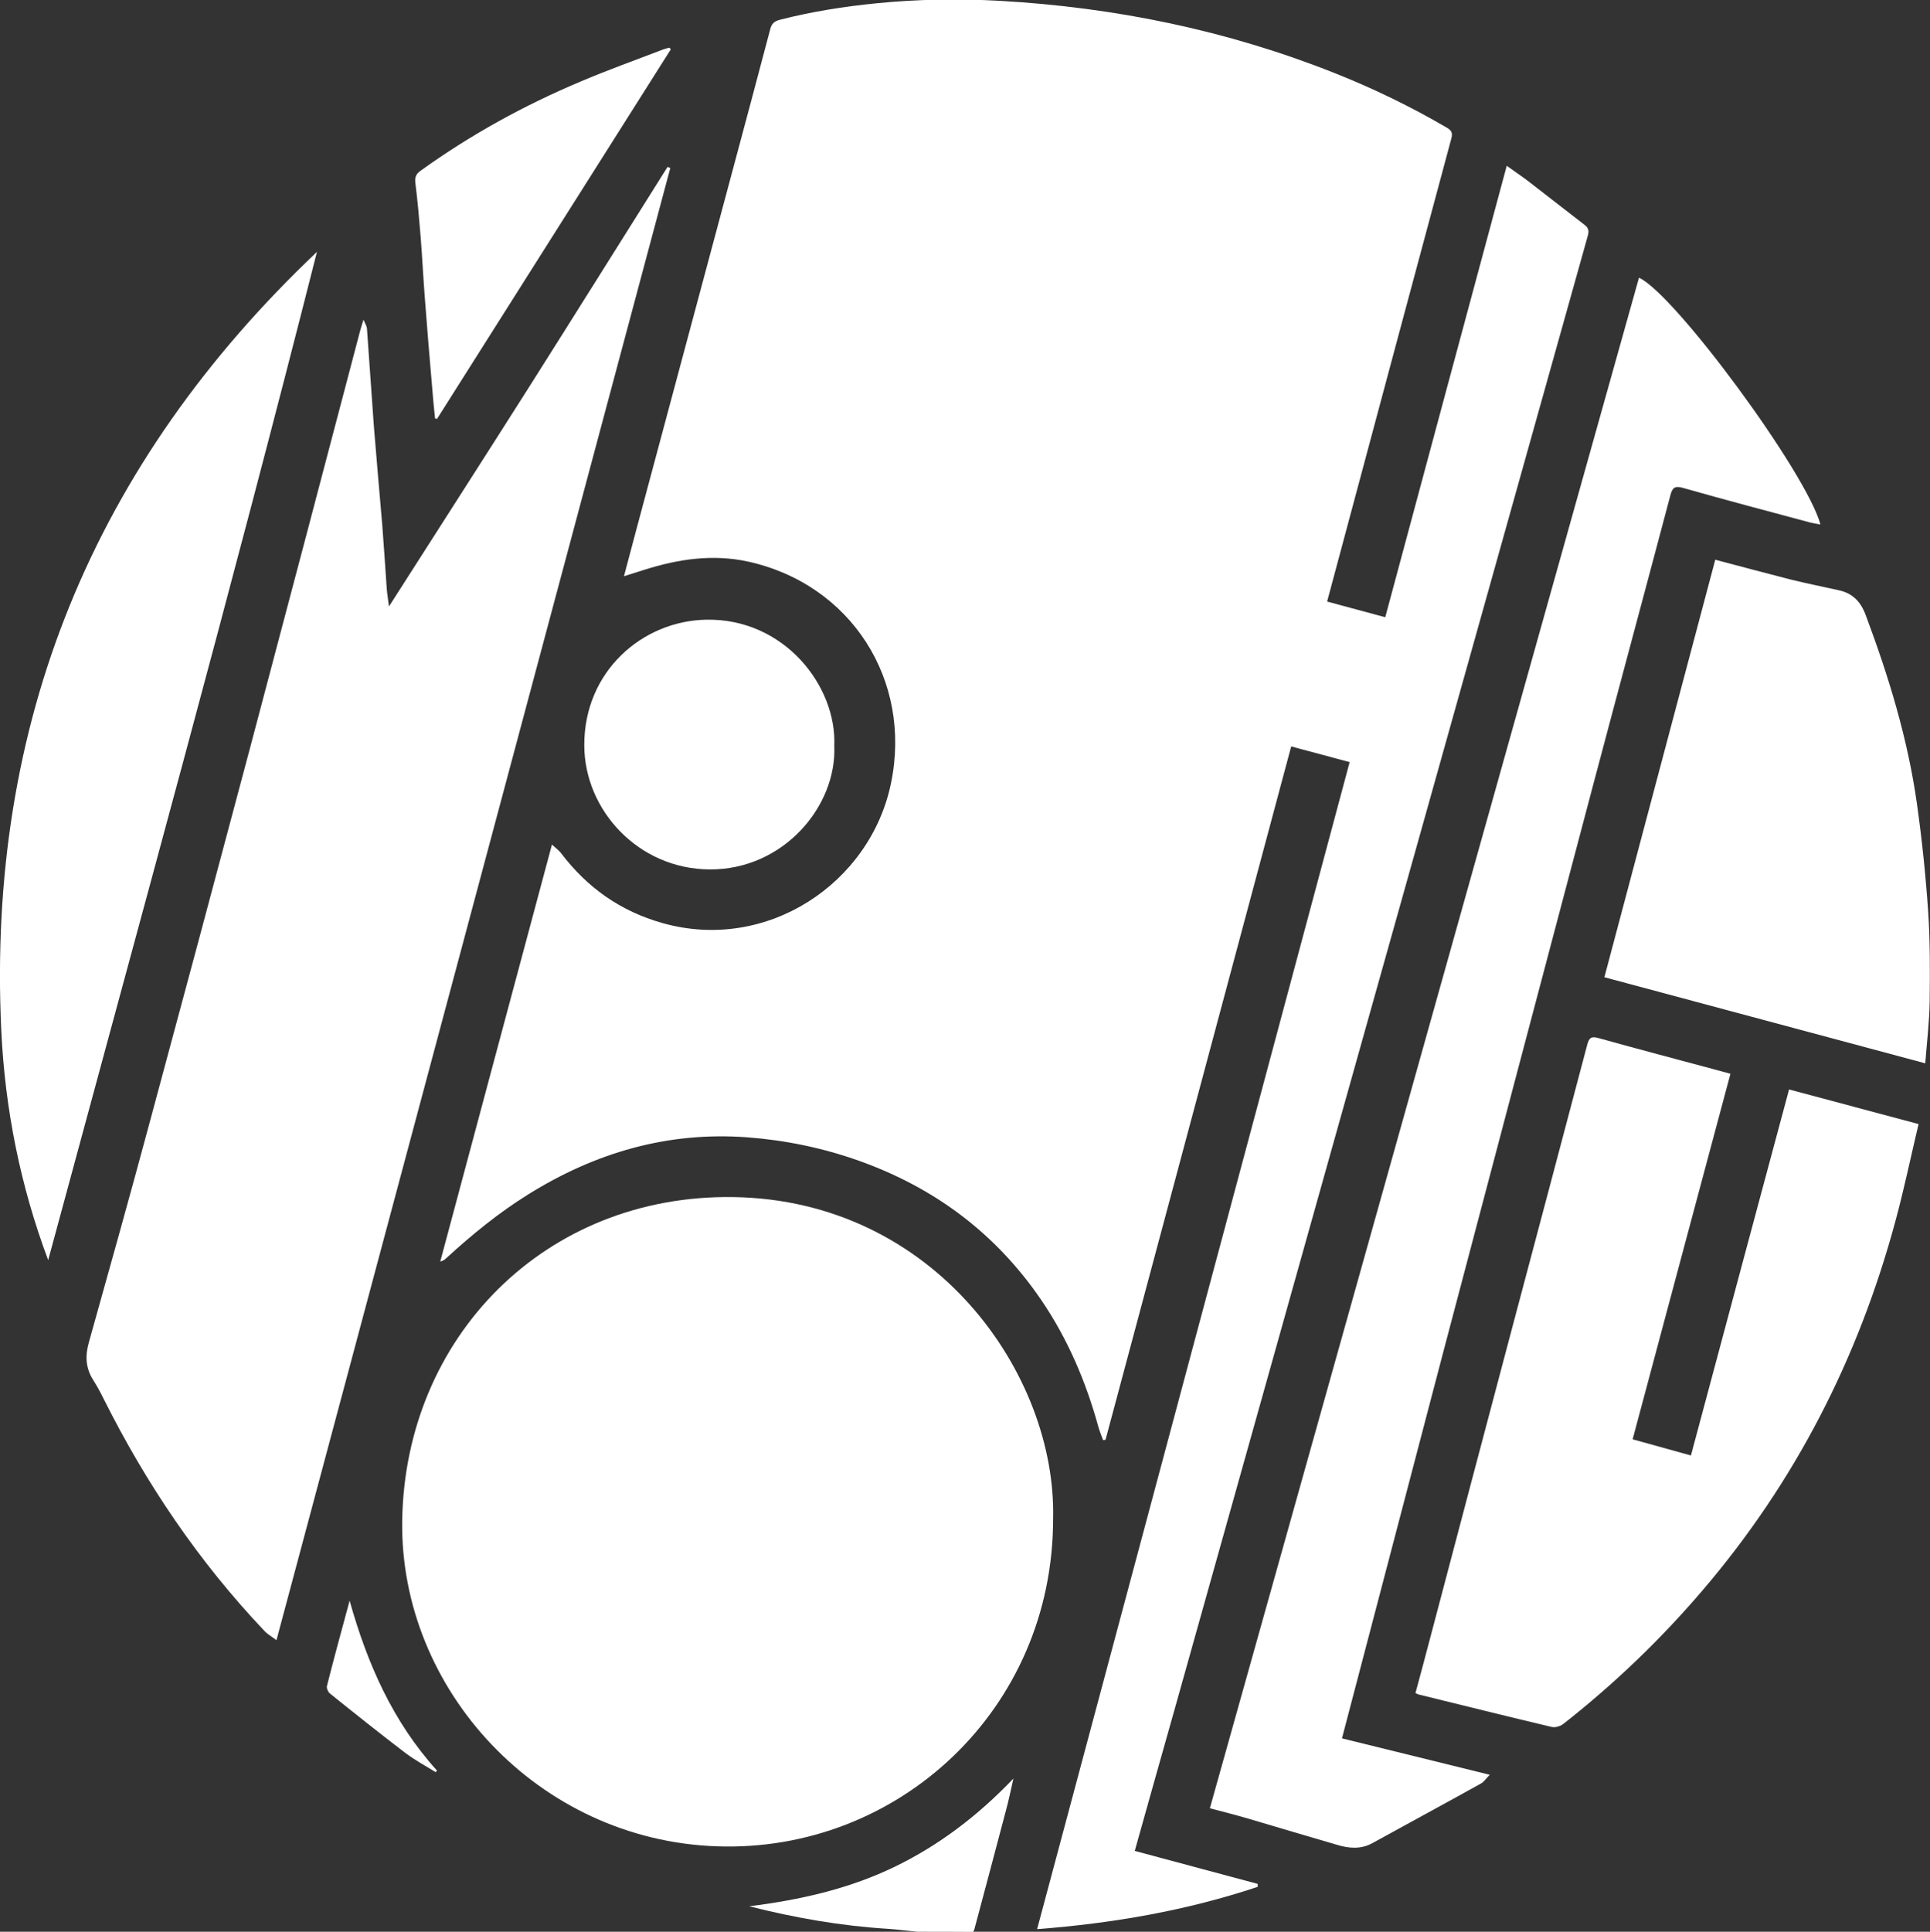
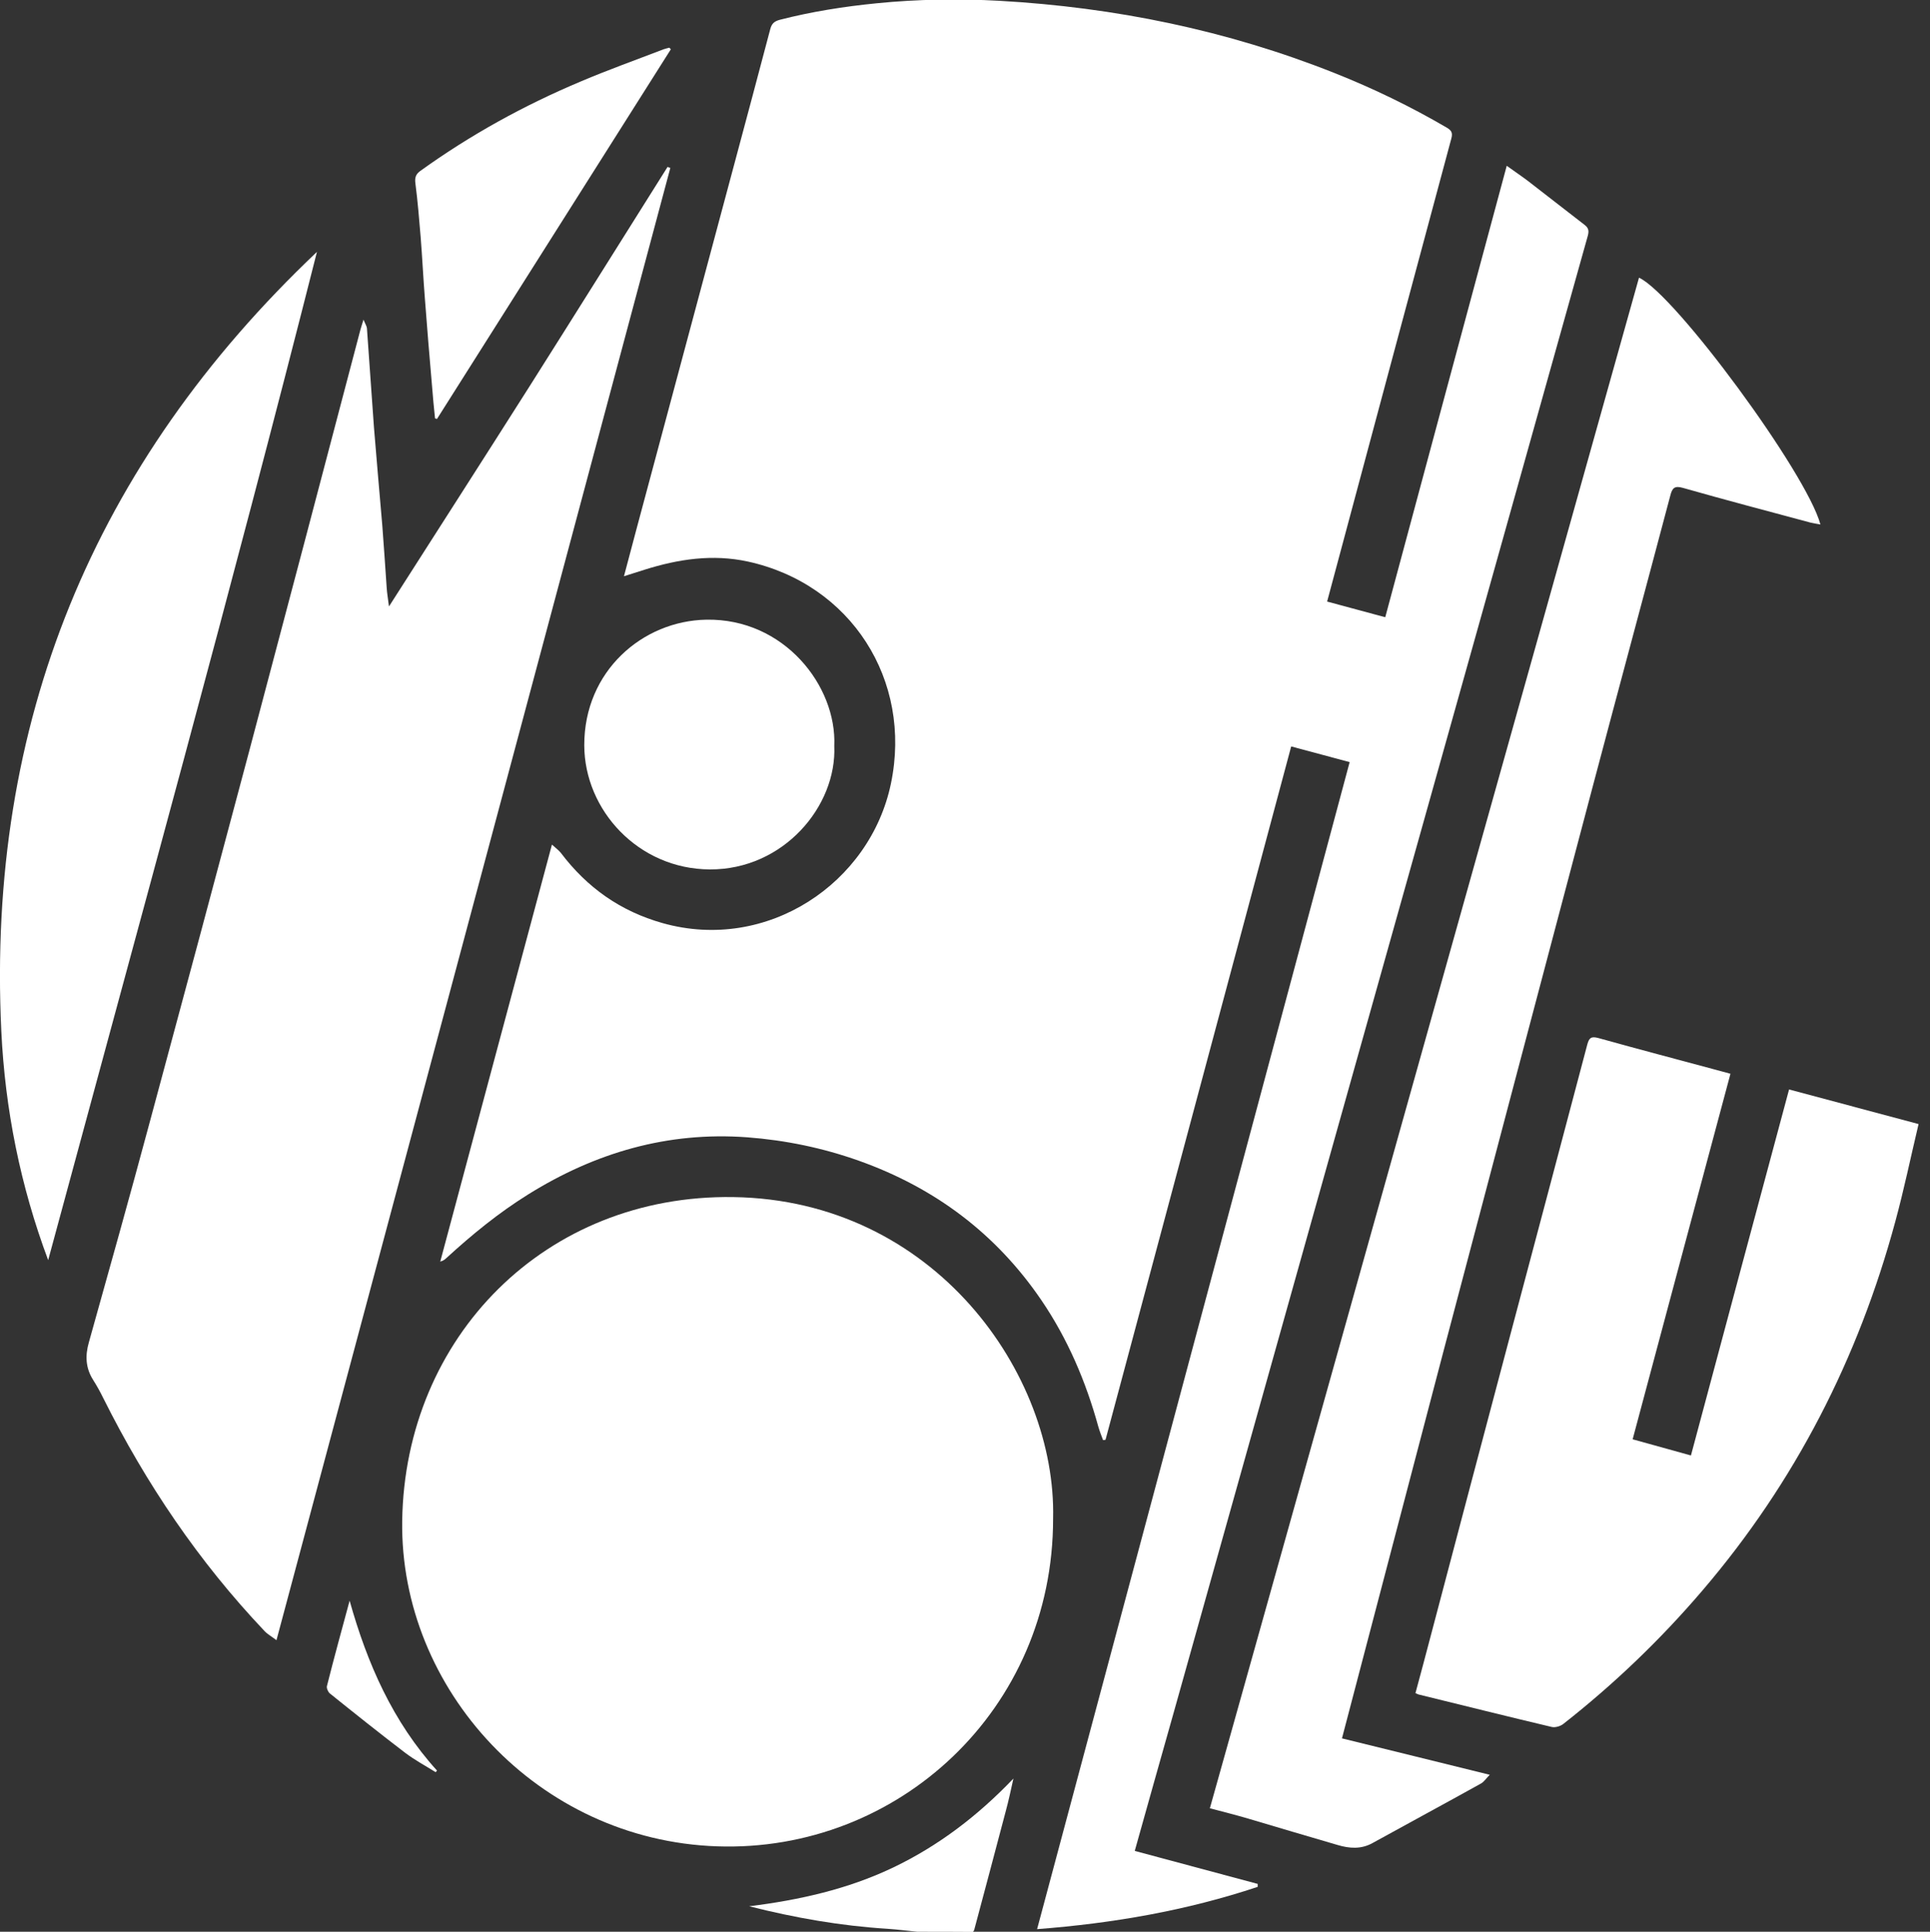
<svg xmlns="http://www.w3.org/2000/svg" version="1.1" id="Layer_1" x="0px" y="0px" viewBox="0 0 1181.9 1182.7" style="enable-background:new 0 0 1181.9 1182.7;" xml:space="preserve">
  <rect x="0" y="0" width="1181.9" height="1182.7" fill="#333333" stroke="none" />
  <style type="text/css">
	.st0{fill:#FFFFFF;}
</style>
  <path class="st0" d="M561.8,1182.7c-6.1-0.6-12.1-1.4-18.2-1.8c-28.7-1.8-56.8-6.7-84.8-13.8c30.5-3.8,60.2-10.4,88.1-23.7  c28-13.4,52.1-31.9,73.7-54.5c-1.5,6.7-2.9,13.4-4.7,20c-6.4,24.2-12.8,48.4-19.3,72.6c-0.1,0.5-0.5,0.9-0.8,1.3  C584.5,1182.7,573.2,1182.7,561.8,1182.7z" />
  <path class="st0" d="M694.9,1133.2c25.4,6.8,50.4,13.5,75.3,20.2c0,0.6,0,1.2,0,1.8c-43.5,14.5-88.3,22.3-135.1,25.9  C698.9,942.6,762.6,705,826.5,466.6c-12-3.2-23.7-6.4-35.8-9.6c-38,141.9-75.9,283.2-113.7,424.5c-0.5,0.1-1,0.1-1.5,0.2  c-1-2.7-2.1-5.4-2.9-8.2c-7.6-27.6-18.7-53.7-34.9-77.5c-27.8-40.8-65.3-68.8-111.6-85.3c-22.2-7.9-44.9-12.6-68.5-14.4  c-48.8-3.6-93.1,9.4-134.2,35c-18,11.2-34.4,24.6-50,38.9c-1,0.9-1.9,1.7-3.8,2.2c22.7-84.6,45.3-169.3,68.4-255.3  c2.3,2.1,4.1,3.4,5.4,5c16.1,21.3,36.5,35.8,62.5,43.1c63.9,17.9,127-24.4,139.7-85.5c13.2-63.4-24.6-122.1-87.6-135.9  c-21.7-4.7-42.6-1.5-63.3,5c-3.9,1.2-7.8,2.5-12.6,4c2.7-10.2,5.2-19.6,7.7-29c20-74.7,40-149.4,60.1-224.2  c7.3-27.2,14.6-54.5,21.8-81.8c0.9-3.4,2.5-4.8,5.9-5.7c19.5-5,39.2-8.1,59.3-10.1c25.1-2.5,50.2-2.9,75.3-1.5  c70.6,4,139.1,18,205,44.2c23.7,9.4,46.6,20.5,68.7,33.4c2.9,1.7,3.8,3.1,2.9,6.6c-22,81.7-43.9,163.5-65.8,245.2  c-3.4,12.6-6.8,25.3-10.3,38.4c11.6,3.1,22.9,6.2,35.6,9.6c24.8-92.1,49.4-183.8,74.4-276.4c4.7,3.4,8.9,6.2,13,9.3  c11.6,8.9,23.1,18,34.7,26.9c2.6,2,2.7,3.9,1.9,6.8c-16.2,57.6-32.2,115.1-48.4,172.7c-36.4,130-72.9,259.9-109.4,389.9  c-31.8,113.5-63.7,227-95.5,340.5C710.9,1076.1,703,1104.4,694.9,1133.2z" />
  <path class="st0" d="M644.9,929.7c0.1,117.2-95.2,204.5-205.7,200.7c-109.8-3.7-194.4-96.2-192.9-199.3  C248,818.5,334,731.2,449,732.9C572.6,734.7,647,841.7,644.9,929.7z" />
  <path class="st0" d="M169.3,1004.2c-3.1-2.4-5.6-3.7-7.4-5.7c-40.2-42.4-72.5-90.2-98.6-142.4c-1.9-3.9-4-7.7-6.3-11.3  c-4.6-7.3-4.9-14.8-2.6-22.9c12.6-44.9,25.2-89.9,37.3-134.9c20.5-75.8,40.8-151.6,61-227.5c22.8-85.8,45.4-171.7,68-257.6  c0.4-1.6,1-3.1,1.9-6.2c1.1,2.7,2,4,2.1,5.3c1.5,20.2,2.8,40.4,4.3,60.6c1.6,20,3.4,40,5.1,60c1,12.7,1.8,25.5,2.7,38.3  c0.2,3.3,0.8,6.5,1.4,11.4c29.2-45.7,57.8-90.2,86.1-134.8c28.3-44.7,56.3-89.5,84.5-134.3c0.6,0.2,1.1,0.4,1.7,0.6  C330.2,402.8,249.9,702.9,169.3,1004.2z" />
  <path class="st0" d="M821.8,1064.3c29.9,7.4,59.5,14.6,90.5,22.3c-2.3,2.3-3.5,4.3-5.3,5.3c-22.1,12.3-44.4,24.3-66.5,36.5  c-7,3.9-14.2,3.3-21.3,1.2c-18.3-5.3-36.6-10.8-54.9-16.2c-7.5-2.2-15-4.1-23.4-6.3c87.7-312.6,175.2-624.8,262.8-937.1  c22.1,10.2,102.7,119.7,111.1,151.1c-2.2-0.4-4.1-0.7-5.9-1.1c-26.1-7-52.3-13.9-78.3-21.3c-5-1.4-6.5-0.1-7.7,4.6  c-15.6,58.9-31.5,117.7-47.1,176.6c-30.7,116-61.4,232-92,348C863.2,906.3,842.7,984.8,821.8,1064.3z" />
  <path class="st0" d="M866.8,1036.6c3.1-11.4,6.1-22.7,9.1-34.1c16.3-61.8,32.6-123.5,49-185.3c15.7-59.2,31.5-118.4,47.1-177.6  c1.1-4,2.2-5.3,6.7-4.1c25.1,7,50.3,13.6,75.5,20.4c1.6,0.4,3.2,0.9,5.5,1.5c-19.9,74.4-39.8,148.5-59.9,223.8  c12,3.3,23.5,6.5,35.7,9.9c20-74.7,39.9-149,60.1-224.1c26.3,7,52.3,14,79.3,21.2c-4.8,20.2-8.9,40-14.2,59.5  c-22.7,84-61.4,159.7-118.1,226c-25.7,30.1-54.2,57.4-85.3,81.8c-1.8,1.4-4.9,2.3-7.1,1.8c-27.1-6.4-54.2-13.2-81.2-19.8  C868.4,1037.4,867.8,1037,866.8,1036.6z" />
-   <path class="st0" d="M1050.4,342.7c15.6,4.1,30.8,8.2,46.1,12.1c9.8,2.4,19.7,4.4,29.6,6.6c8.4,1.8,13.4,7,16.4,15.1  c14.1,37.6,25.8,75.8,31.4,115.6c3.1,22,5.4,44.1,6.9,66.3c1.2,18.2,1.1,36.6,0.9,54.9c-0.2,12.4-1.7,24.8-2.7,37.7  c-65.8-17.6-131-35.1-196.5-52.7C1005.2,513,1027.7,428.2,1050.4,342.7z" />
  <path class="st0" d="M29.5,771.5c-17-45.4-26.4-92.2-28.7-140.3c-9-188.6,56.4-347.3,193.3-477C141.8,360.7,85.1,565.8,29.5,771.5z" />
  <path class="st0" d="M510.9,456.7c1.6,36.9-31.1,75.8-76.2,75.6c-43.8-0.2-76.8-36.3-76.9-76c-0.1-45.5,35.8-76.2,74.7-76.9  C480.1,378.5,512.5,419.9,510.9,456.7z" />
  <path class="st0" d="M410.8,30.2c-47.7,75.4-95.5,150.9-143.2,226.3c-0.4-0.1-0.8-0.2-1.2-0.4c-0.7-6.9-1.4-13.7-1.9-20.6  c-1.5-17.5-3-35-4.3-52.6c-1-12.6-1.6-25.2-2.6-37.8c-0.9-10.9-1.8-21.8-3.2-32.7c-0.5-3.7,0.2-5.8,3.2-7.9c30.6-22,63.3-40,98-54.6  c16.7-7.1,33.8-13.2,50.7-19.7c1.2-0.4,2.4-0.7,3.6-1C410.2,29.5,410.5,29.8,410.8,30.2z" />
  <path class="st0" d="M214.1,980c10.8,38.5,26.4,74.1,53.5,104c-0.3,0.3-0.5,0.7-0.8,1c-6.2-3.9-12.8-7.4-18.6-11.8  c-15.6-11.9-30.9-24.1-46.2-36.4c-1.1-0.9-2.1-3.2-1.8-4.5C204.6,1014.8,209.4,997.4,214.1,980z" />
</svg>